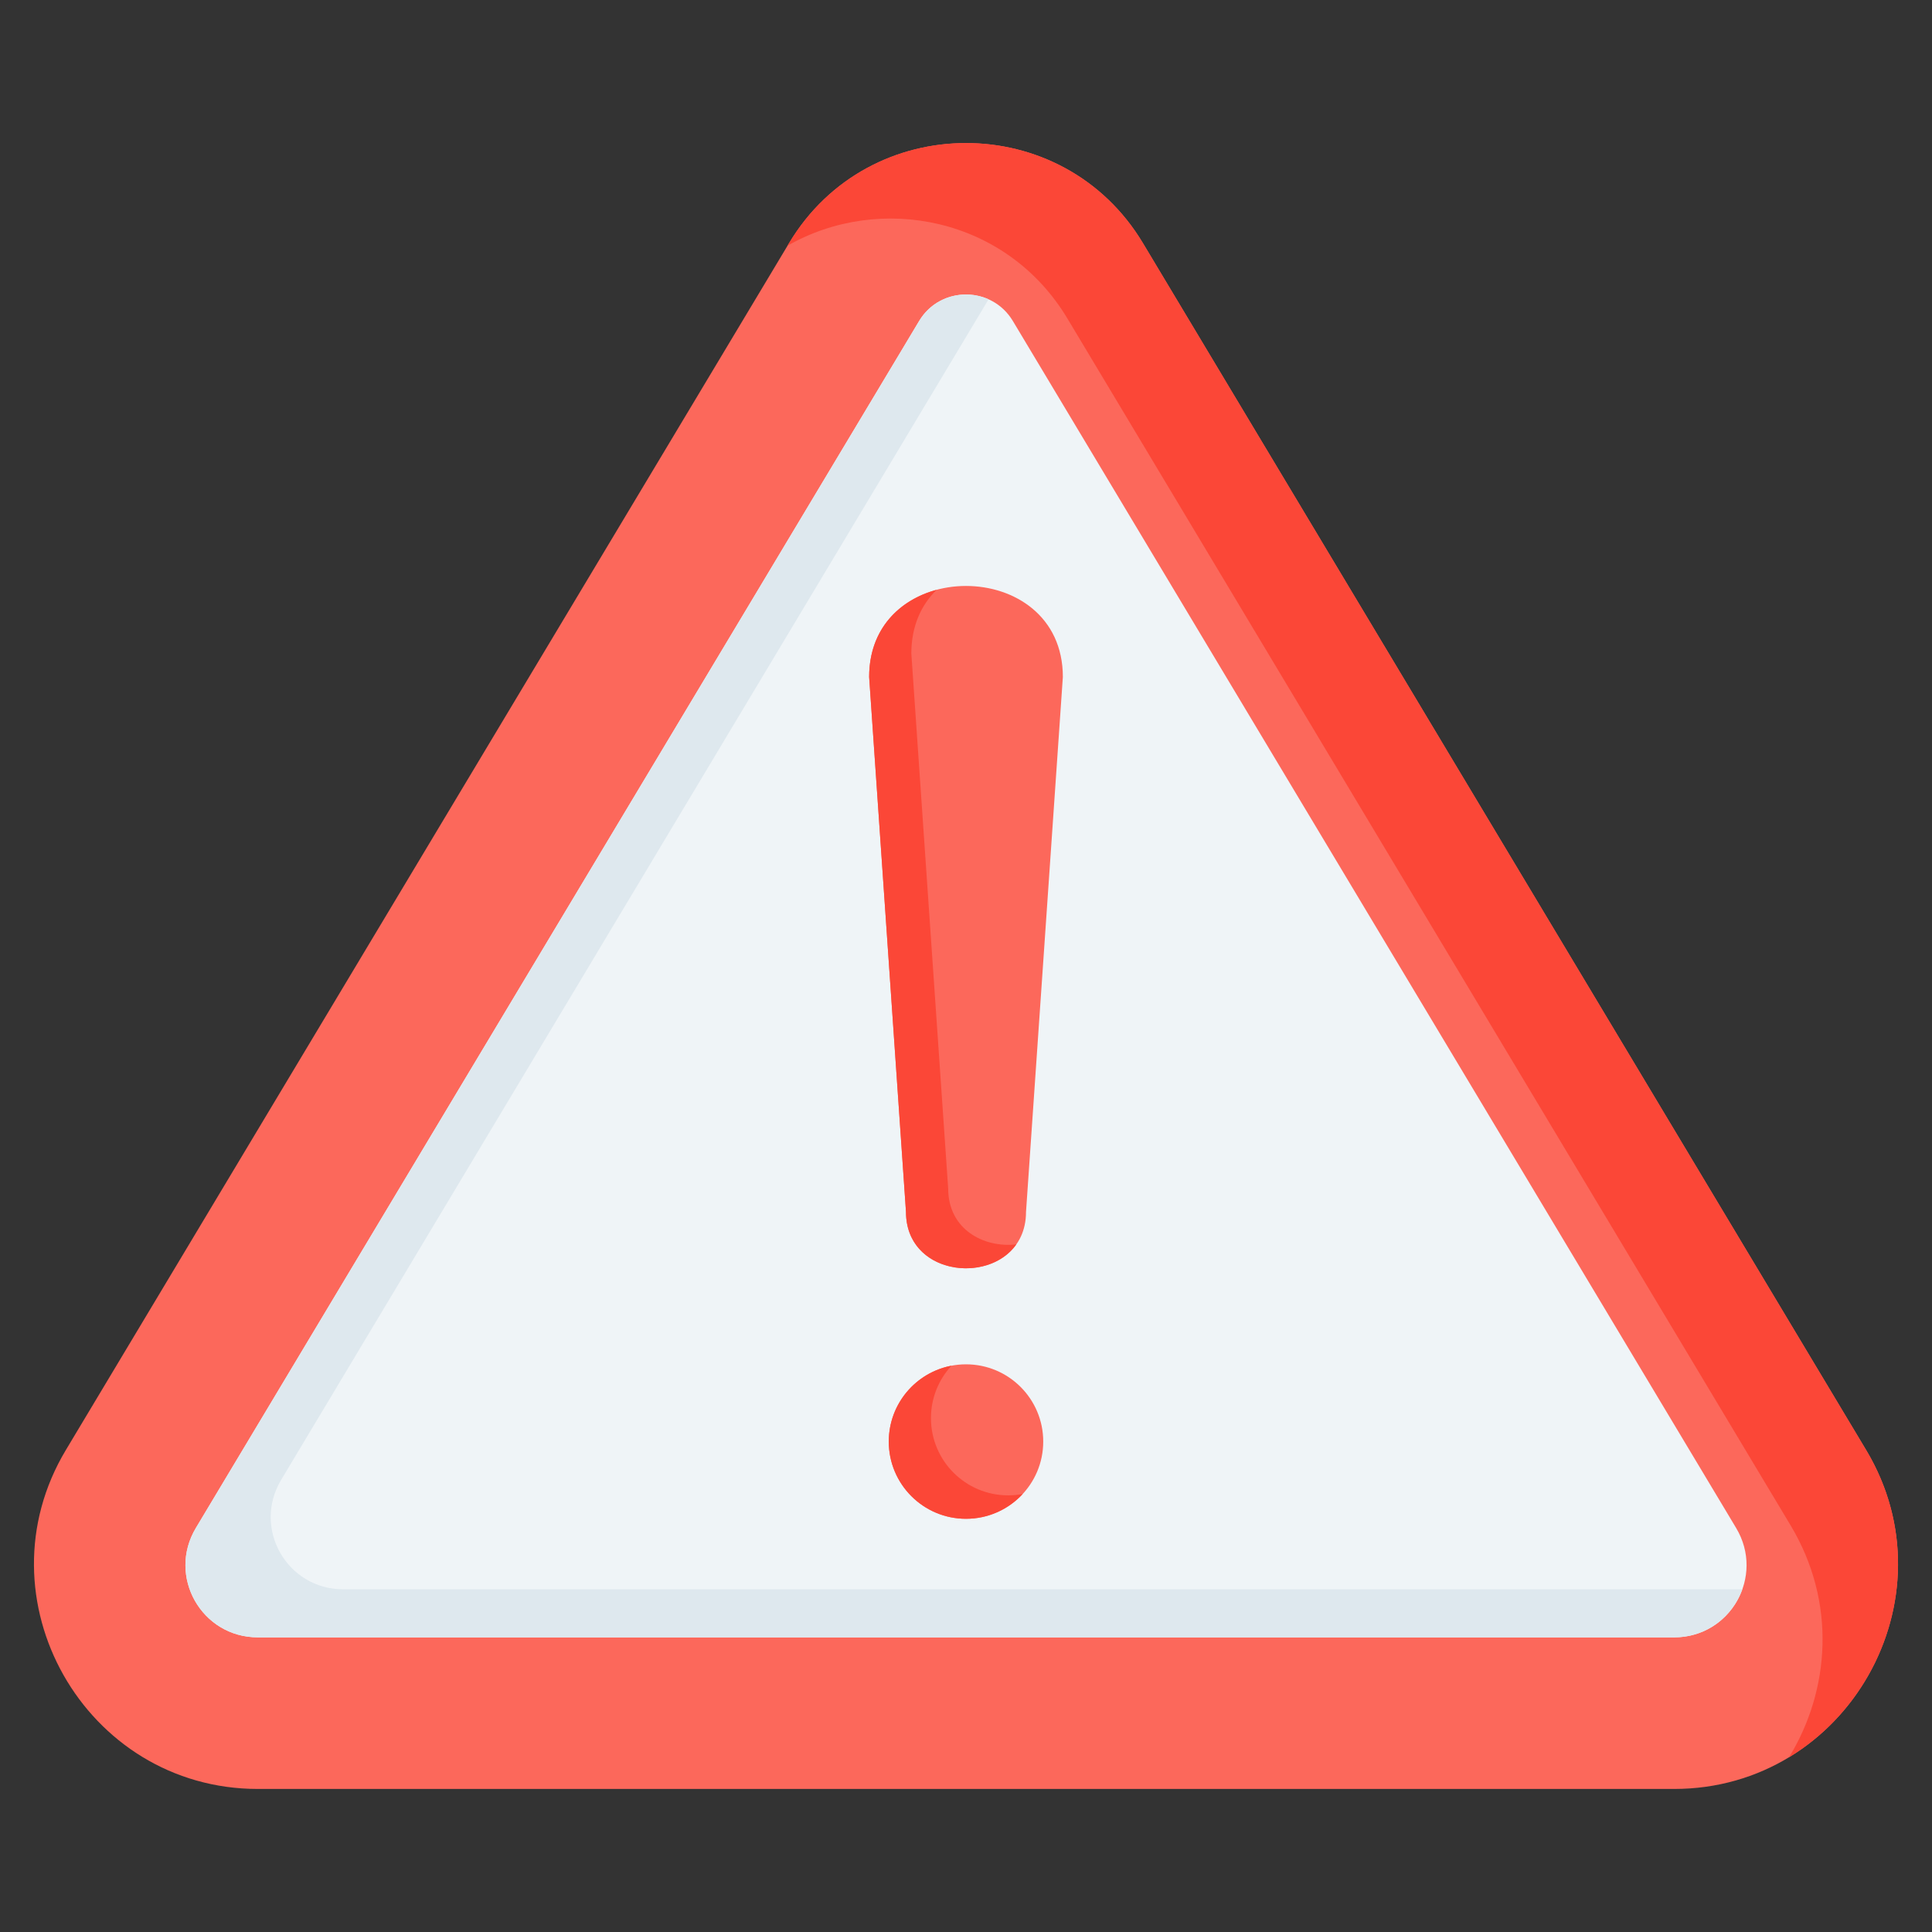
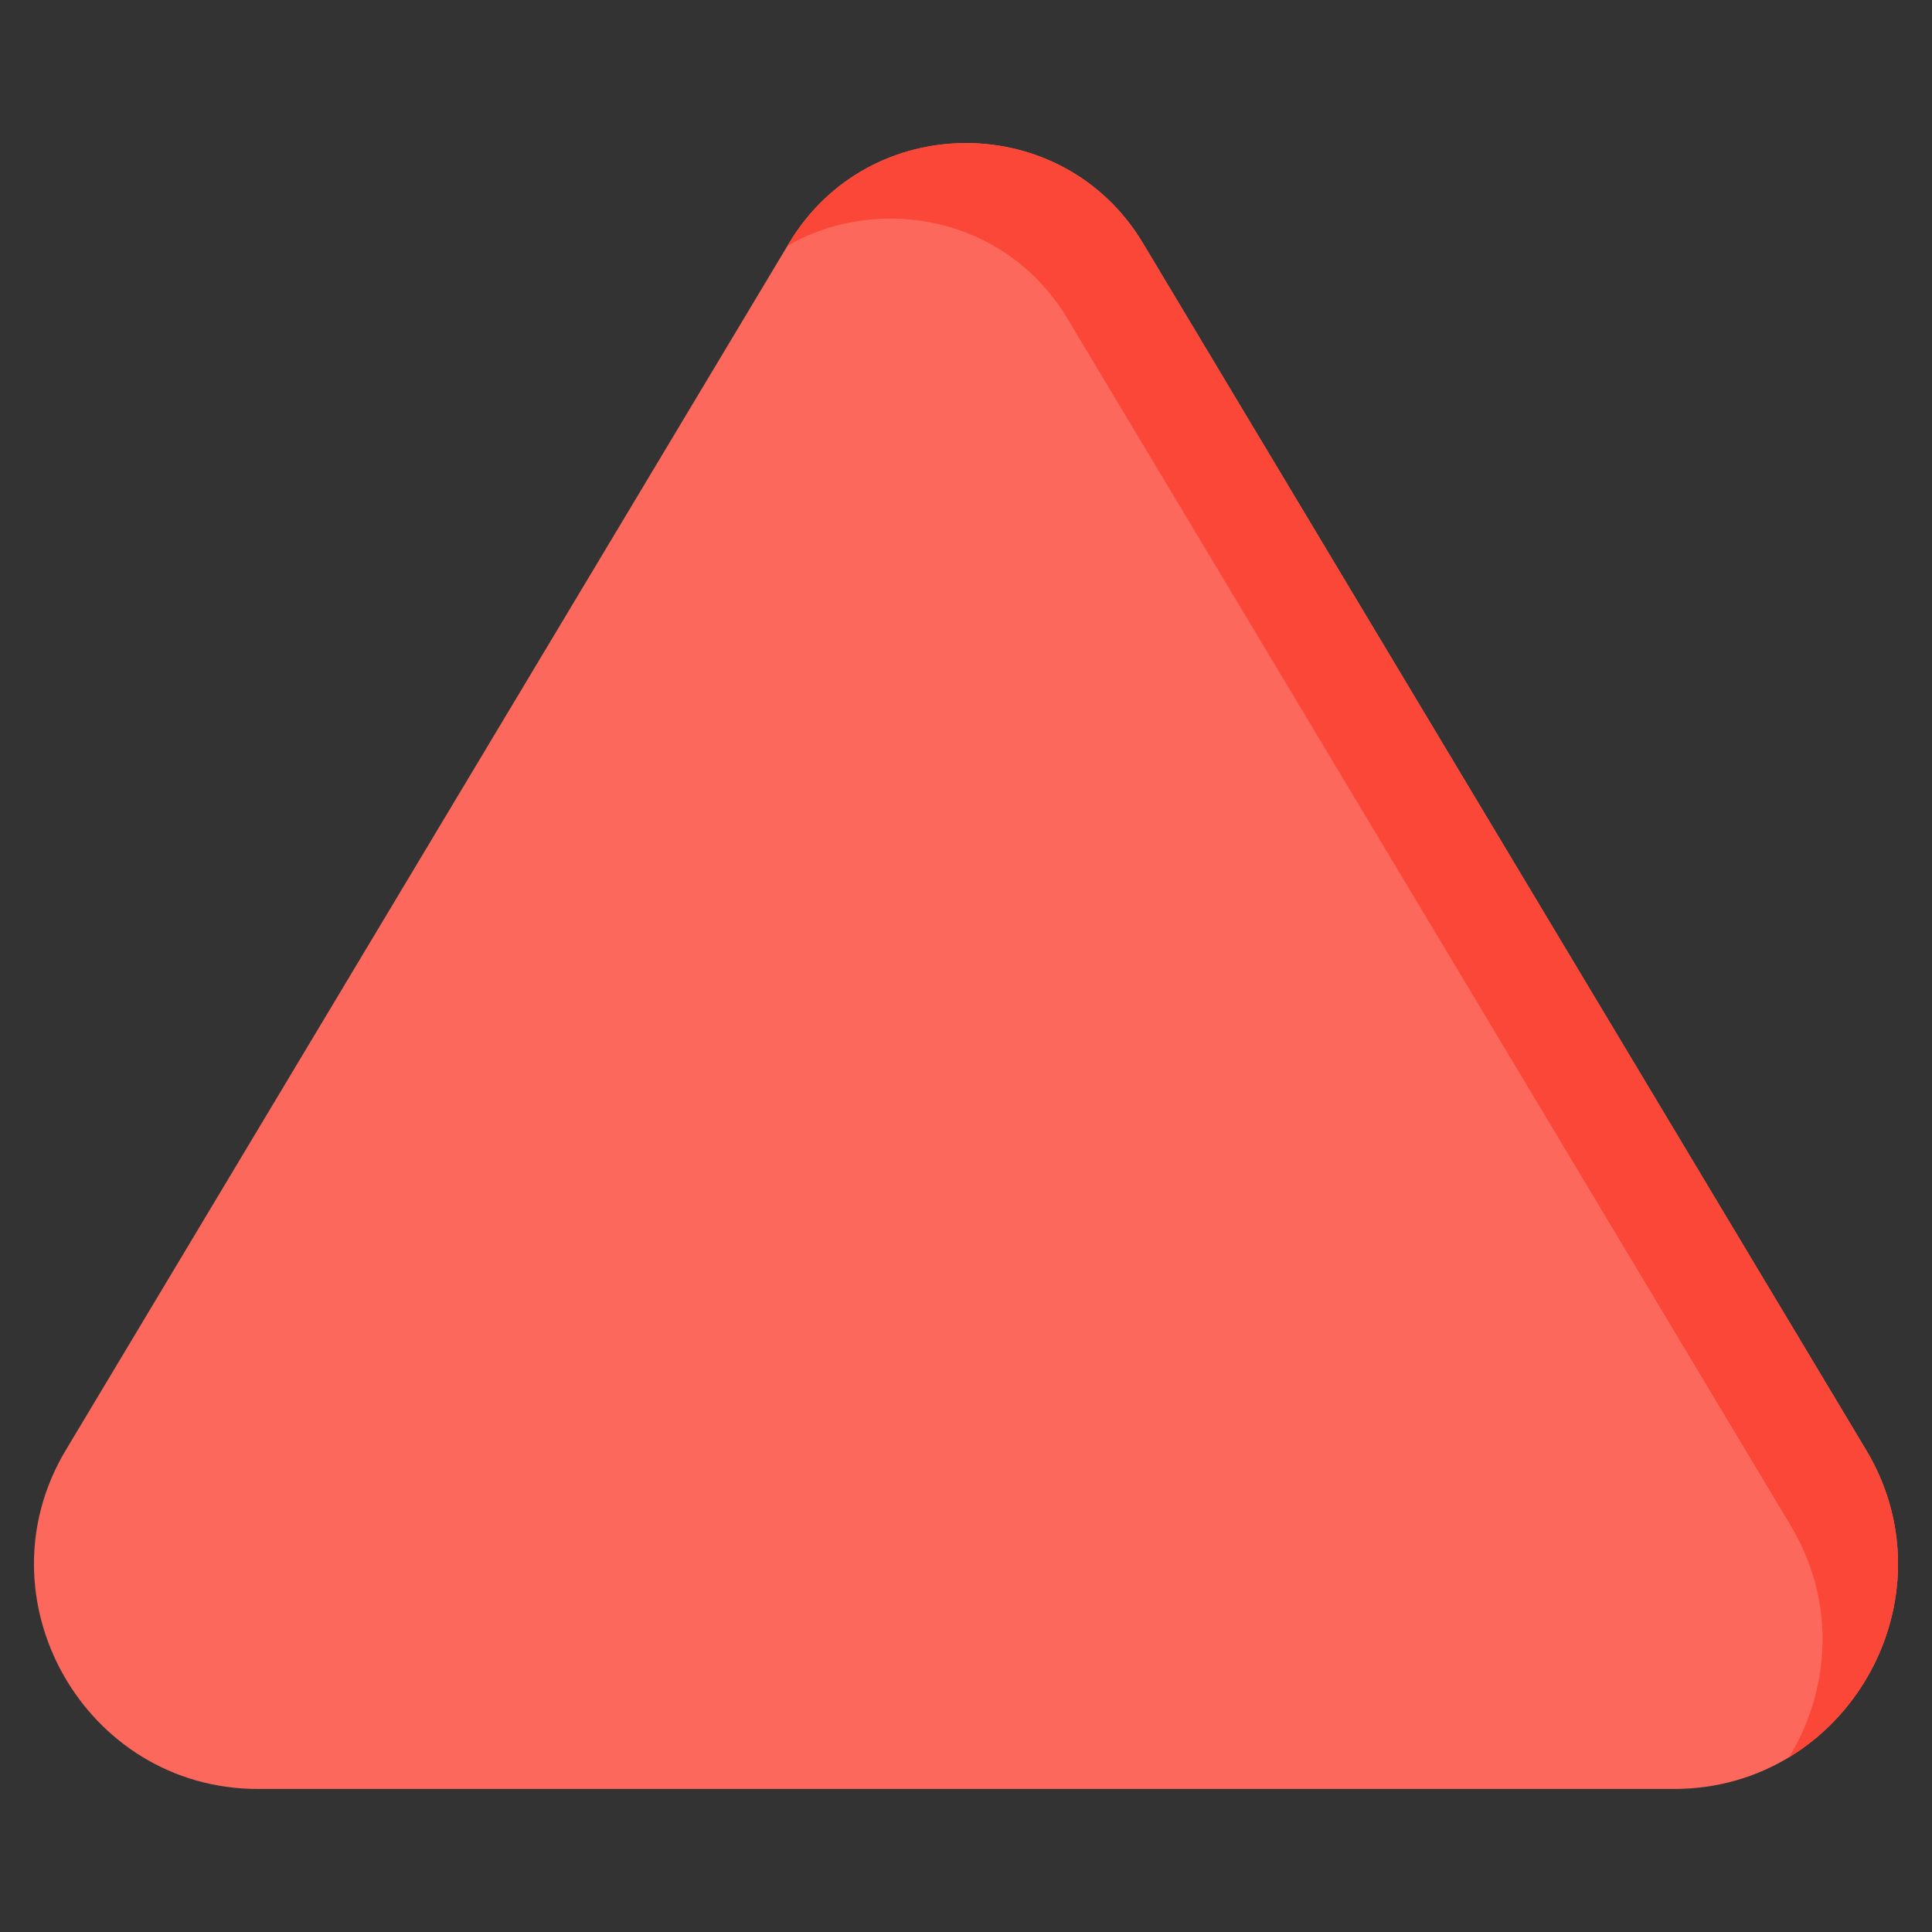
<svg xmlns="http://www.w3.org/2000/svg" id="Layer_1" height="512" viewBox="0 0 512 512" width="512" data-name="Layer 1">
  <rect x="0" y="0" width="512" height="512" fill="#333333" stroke="none" />
  <g fill-rule="evenodd">
    <path d="m302.88 64.418 191.67 319.857c23.58 39.35-5.012 89.815-50.886 89.815h-375.328c-45.874 0-74.466-50.465-50.886-89.815l191.67-319.857c21.18-35.344 72.581-35.344 93.76 0z" fill="#fc685b" />
    <path d="m302.88 64.418 191.67 319.857c17.721 29.572 5.974 65.42-20.428 81.41 10.865-17.773 12.614-41.075.428-61.41l-191.67-319.857c-16.109-26.882-49.698-33.312-74.178-19.302l.418-.698c21.18-35.344 72.581-35.344 93.76 0z" fill="#fb4737" />
-     <path d="m268.42 85.068 191.67 319.857c7.673 12.804-1.5 28.992-16.426 28.992h-375.328c-14.926 0-24.099-16.188-16.426-28.992l191.67-319.857c5.609-9.362 19.231-9.362 24.84 0z" fill="#eff4f7" />
-     <path d="m461.742 421.178c-2.564 7.179-9.332 12.738-18.078 12.738h-375.328c-14.926 0-24.099-16.188-16.426-28.992l191.67-319.856c3.999-6.674 12.069-8.588 18.405-5.747l-187.481 312.865c-7.672 12.804 1.501 28.992 16.427 28.992h370.812z" fill="#dee8ee" />
    <path d="m256 361.562c11.304 0 20.467 9.162 20.467 20.466s-9.163 20.467-20.467 20.467-20.467-9.162-20.467-20.467 9.163-20.466 20.467-20.466zm15.905-40.392c0 19.923-31.81 19.923-31.81 0l-9.764-141.767c0-32.155 51.337-32.156 51.337 0l-9.764 141.767z" fill="#fc685b" />
-     <path d="m271.028 395.921c-3.739 4.042-9.087 6.574-15.028 6.574-11.304 0-20.467-9.162-20.467-20.467 0-9.988 7.155-18.303 16.619-20.103-3.375 3.649-5.439 8.529-5.439 13.892 0 11.305 9.163 20.467 20.467 20.467 1.316 0 2.602-.126 3.848-.363zm-1.692-66.144c-7.565 10.707-29.24 7.839-29.24-8.607l-9.764-141.767c0-12.78 8.111-20.474 17.883-23.096-4.069 3.984-6.703 9.608-6.703 16.885l9.764 141.767c0 10.864 9.459 15.802 18.06 14.818z" fill="#fb4737" />
  </g>
</svg>